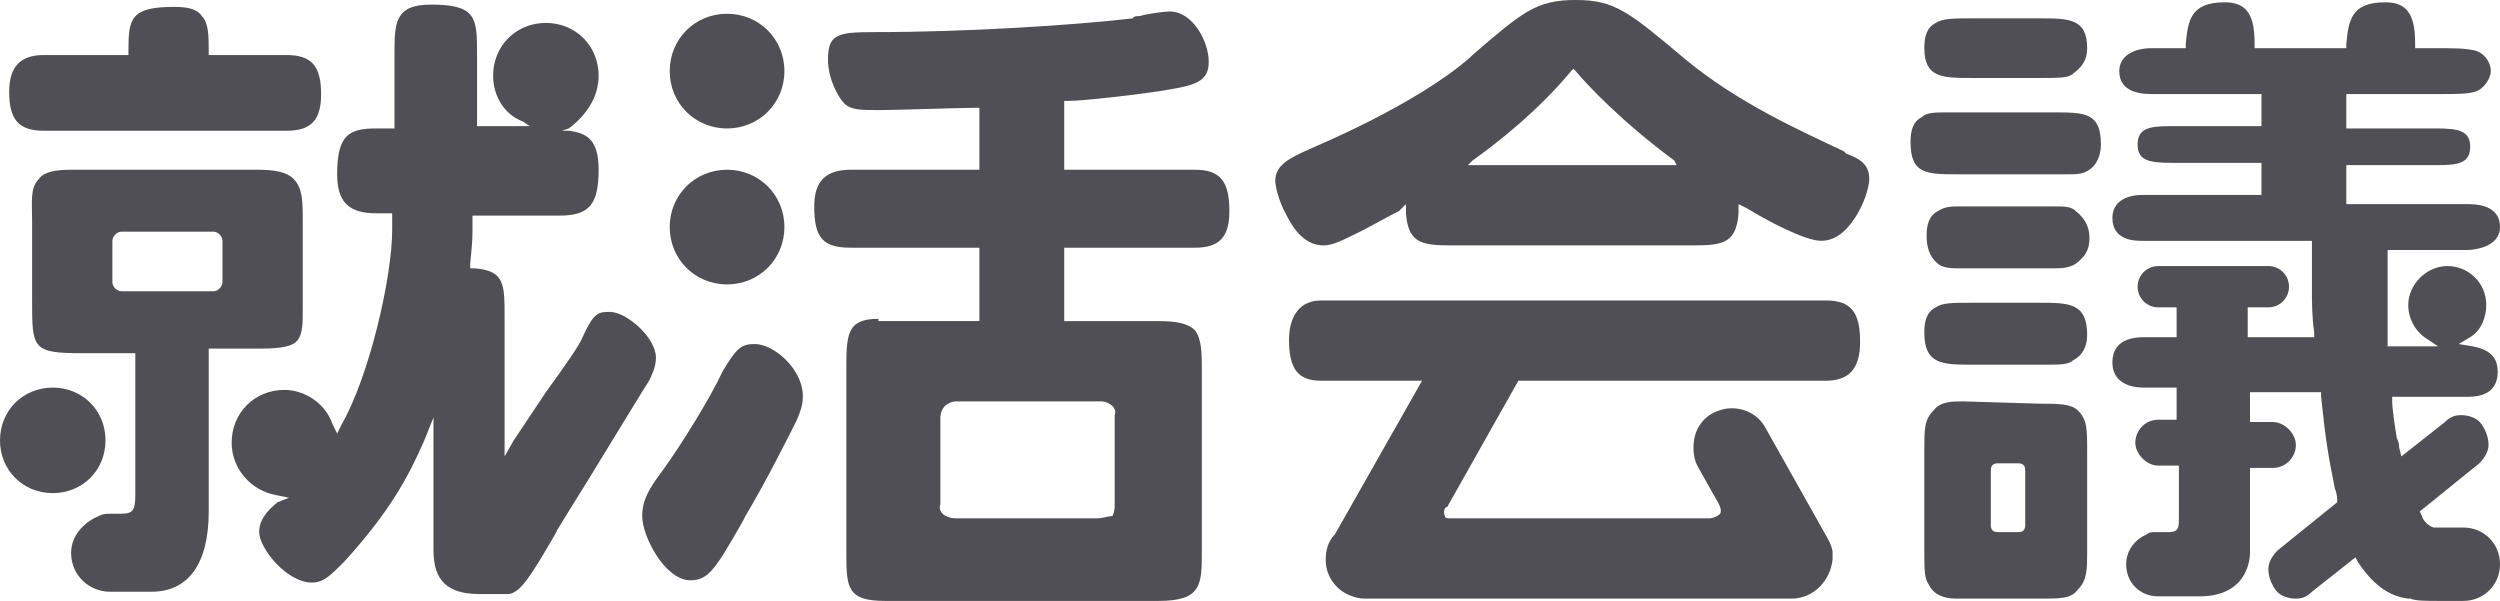
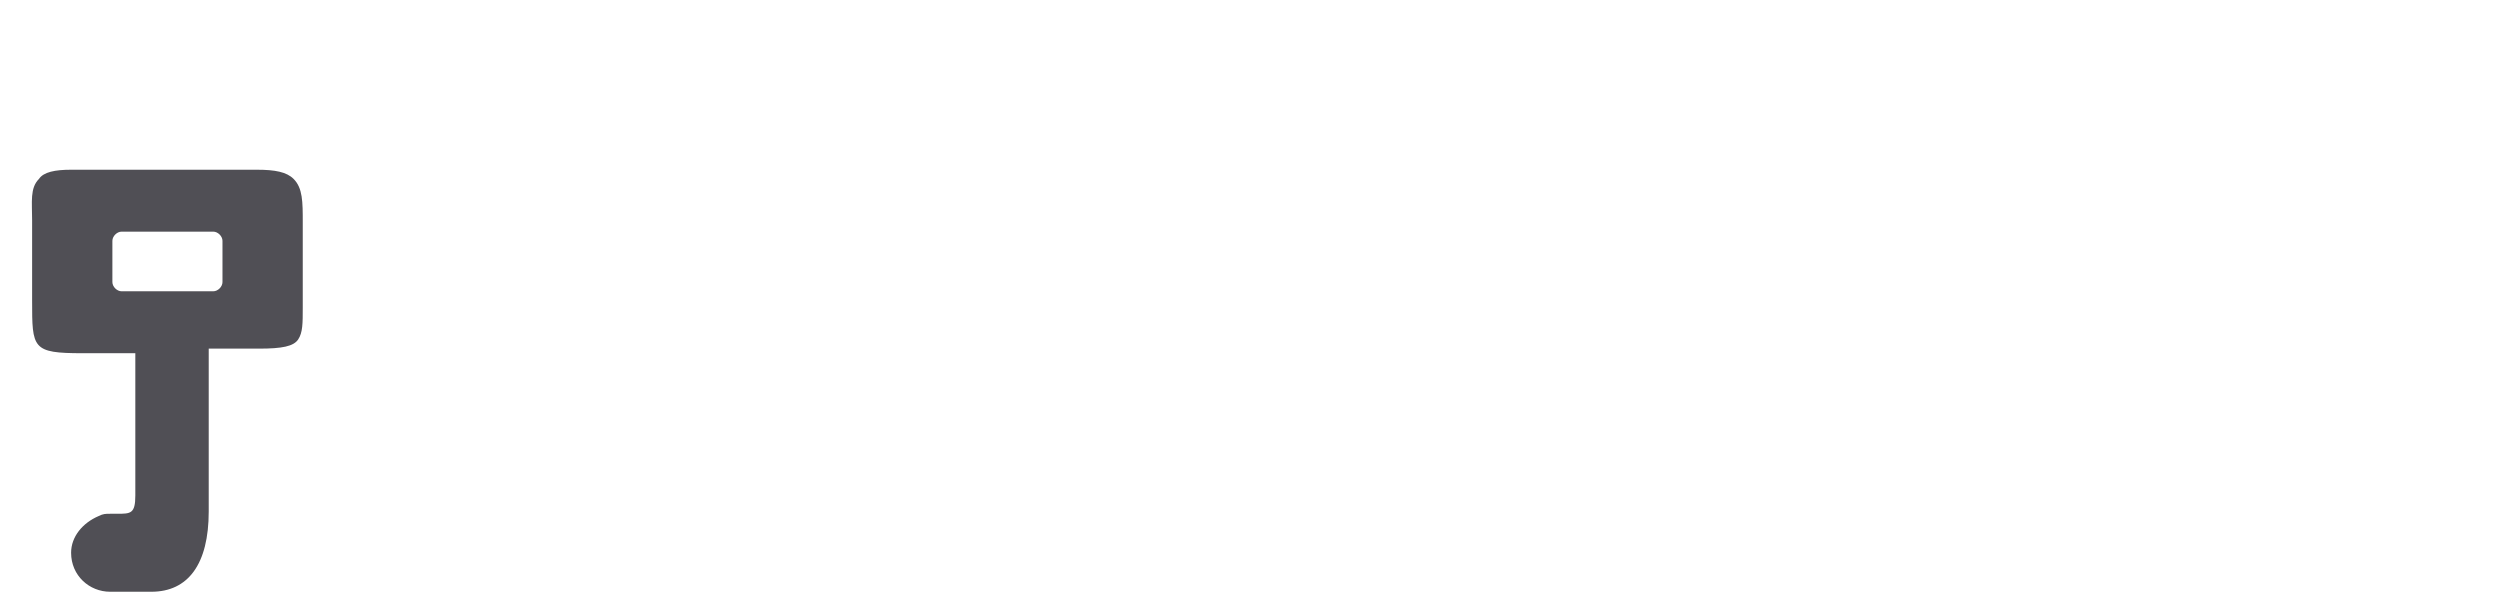
<svg xmlns="http://www.w3.org/2000/svg" id="_レイヤー_2" width="109" height="26.2" viewBox="0 0 109 26.2">
  <defs>
    <style>.cls-1{fill:#504f55;stroke-width:0px;}</style>
  </defs>
  <g id="_レイヤー_1-2">
-     <path class="cls-1" d="M61.3,8.9v.4c.1,1.4.8,1.4,2.2,1.4h10.1c1.4,0,2.1,0,2.2-1.4v-.4l.4.2c.8.5,2.5,1.4,3.2,1.4.8,0,1.3-.7,1.6-1.2.4-.7.5-1.3.5-1.5,0-.7-.5-.9-1-1.1l-.1-.1c-1.9-.9-4.6-2.1-6.9-4-2.5-2.1-3.1-2.6-4.8-2.6s-2.3.5-4.5,2.4l-.1.1c-2.4,2.1-6.8,3.9-7,4-.9.4-1.5.7-1.5,1.4,0,.1.1.8.5,1.5.3.6.8,1.3,1.6,1.3.4,0,.8-.2,1.8-.7,1.1-.6,1.3-.7,1.5-.8l.3-.3ZM73.1,7.2h-9.1l.2-.2c1-.7,2.9-2.2,4.3-3.9l.1-.1.1.1c.5.6,2,2.2,4.3,3.9l.1.2ZM85.6,17.5c-.5,0-1,0-1.3.4-.4.4-.4.8-.4,1.7v4.3c0,1,0,1.3.2,1.6.2.4.6.6,1.2.6h3.6c1,0,1.4,0,1.7-.4.4-.4.4-.9.4-1.6v-4.4c0-1,0-1.4-.4-1.8-.3-.3-.9-.3-1.7-.3l-3.3-.1ZM88,23.2h-.9c-.2,0-.3-.1-.3-.3v-2.4c0-.2.1-.3.3-.3h.9c.2,0,.3.1.3.3v2.4c0,.2-.1.3-.3.3ZM38.3,13.9c-1.4,0-1.4.7-1.4,2.3v7.8c0,1.6,0,2.2,1.7,2.2h11.9c1.9,0,1.9-.7,1.9-2.2v-7.8c0-.8,0-1.4-.3-1.8-.3-.3-.8-.4-1.6-.4h-4.1v-3.2h5.7c1.1,0,1.5-.5,1.5-1.6,0-1.3-.4-1.8-1.5-1.8h-5.7v-3h.2c.6,0,3.3-.3,4.4-.5,1.2-.2,1.7-.4,1.7-1.2,0-.9-.7-2.2-1.7-2.2-.2,0-1,.1-1.3.2-.1,0-.3,0-.3.1-2.6.3-7.2.6-11.3.6-1.6,0-2,.1-2,1.2,0,.9.5,1.7.7,1.9.3.3.7.3,1.6.3.6,0,3.5-.1,4.1-.1h.2v2.7h-5.6c-1.1,0-1.6.5-1.6,1.6,0,1.4.4,1.8,1.6,1.8h5.6v3.2h-4.4v-.1ZM47.8,22.6h-6.1c-.3,0-.5-.1-.6-.2-.2-.2-.1-.4-.1-.4v-3.8s0-.3.2-.5c.1-.1.3-.2.5-.2h6.3c.2,0,.4.1.5.2.2.2.1.4.1.4v4s0,.2-.1.4c-.2,0-.4.1-.7.1ZM32.9,15c-.6,0-.8.2-1.4,1.2-.5,1.1-1.8,3.2-2.6,4.3-.6.8-.9,1.3-.9,2,0,.9,1,2.8,2.1,2.8.8,0,1.1-.5,2.3-2.6l.1-.2c.9-1.5,2-3.7,2.2-4.1.1-.2.3-.7.3-1,.1-1.2-1.2-2.4-2.1-2.4ZM78.1,26.1c1,0,1.7-.8,1.8-1.7v-.3c0-.2-.1-.4-.2-.6l-2.7-4.8c-.3-.6-.9-.9-1.5-.9-.3,0-.6.1-.8.2-.4.2-.7.6-.8,1s-.1.9.1,1.3l.9,1.6s.2.3.1.5c-.1.1-.3.2-.5.2h-11.2c-.2,0-.3,0-.3-.1-.1-.2,0-.4.1-.4l3.1-5.5h13.4c1,0,1.5-.5,1.5-1.7,0-1.3-.4-1.8-1.5-1.8h-22c-1.2,0-1.4,1.1-1.4,1.7,0,1.3.4,1.8,1.4,1.8h4.4l-3.8,6.7c-.3.3-.4.7-.4,1.1,0,.5.2.9.5,1.2s.8.5,1.2.5h18.6ZM31.7.6c-1.4,0-2.5,1.1-2.5,2.5s1.1,2.5,2.5,2.5,2.5-1.1,2.5-2.5-1.1-2.5-2.5-2.5ZM31.7,7.4c-1.4,0-2.5,1.1-2.5,2.5s1.1,2.5,2.5,2.5,2.5-1.1,2.5-2.5-1.1-2.5-2.5-2.5ZM2.3,16.9c-1.3,0-2.3,1-2.3,2.3s1,2.3,2.3,2.3,2.3-1,2.3-2.3-1-2.3-2.3-2.3ZM1.9,2.4c-1,0-1.5.5-1.5,1.6,0,1.2.4,1.7,1.5,1.7h10.6c1.1,0,1.5-.5,1.5-1.6,0-1.2-.4-1.7-1.5-1.7h-3.4v-.2c0-.6,0-1.2-.3-1.5-.2-.3-.6-.4-1.2-.4-1.9,0-2,.5-2,1.9v.2H1.9Z" />
    <path class="cls-1" d="M3.1,7.4c-.7,0-1.2.1-1.4.4-.4.4-.3,1-.3,1.8v3.5c0,2.1,0,2.3,2.2,2.3h2.3v6.2c0,.8-.2.8-.8.8h-.3c-.2,0-.3,0-.5.1-.7.3-1.2.9-1.2,1.6,0,1,.8,1.7,1.7,1.7h1.8c1.6,0,2.5-1.2,2.5-3.5v-7.1h2.2c1,0,1.5-.1,1.7-.4s.2-.7.2-1.4v-3.7c0-.9,0-1.5-.4-1.9-.3-.3-.8-.4-1.6-.4H3.1ZM9.3,12.7h-4c-.2,0-.4-.2-.4-.4v-1.8c0-.2.2-.4.4-.4h4c.2,0,.4.2.4.4v1.8c0,.2-.2.4-.4.4Z" />
-     <path class="cls-1" d="M18.9,18.2v5.8c0,1.3.6,1.9,2,1.9h1.3c.5-.1.9-.7,2-2.6l.1-.2c.3-.5.8-1.3,1.3-2.1,1.1-1.8,2.5-4.1,2.7-4.4.1-.2.3-.6.3-1,0-.9-1.3-2-2-2-.5,0-.7,0-1.2,1.1-.1.3-.8,1.3-1.6,2.4l-1.4,2.1-.4.7v-6.1c0-1.4,0-2-1.3-2.1h-.2v-.2c0-.1.1-.8.1-1.4v-.7h3.8c1.3,0,1.7-.5,1.7-2,0-1.3-.5-1.6-1.3-1.7h-.3l.3-.1c.8-.6,1.3-1.4,1.3-2.3,0-1.3-1-2.3-2.3-2.3s-2.3,1-2.3,2.3c0,.9.5,1.7,1.3,2l.3.2h-2.3v-3.1c0-1.6,0-2.2-2-2.2-1.6,0-1.6.8-1.6,2.2v3.2h-.8c-1.2,0-1.7.3-1.7,2,0,1.2.5,1.7,1.7,1.7h.7v.7c0,2.1-1,6.4-2.2,8.5l-.2.4-.2-.4c-.3-.9-1.2-1.5-2.1-1.5-1.3,0-2.3,1-2.3,2.3,0,1.1.8,2.1,2,2.3l.5.1-.5.2c-.5.4-.8.8-.8,1.3,0,.7,1.2,2.2,2.3,2.2.5,0,.8-.3,1.4-.9,2-2.2,2.8-3.7,3.5-5.3l.4-1ZM86,13.2c-.9,0-1.3,0-1.6.2-.4.2-.5.6-.5,1.1,0,1.4.8,1.4,2.1,1.4h3.3v.1-.1c.5,0,.9,0,1.1-.2.4-.2.6-.6.6-1.1,0-1.4-.8-1.4-2.1-1.4h-2.9ZM86,.8c-.8,0-1.3,0-1.6.2-.4.2-.5.6-.5,1.1,0,1.3.8,1.3,2.1,1.3h2.9c.9,0,1.3,0,1.5-.2.4-.3.6-.6.6-1.1,0-1.3-.8-1.3-2.1-1.3h-2.9ZM102.7,24.3l.1.2c.6.9,1.3,1.5,2.2,1.6h.1c.2.1.7.1,1.3.1h1c.9,0,1.6-.7,1.6-1.6s-.7-1.6-1.6-1.6h-1.3c-.3-.1-.5-.4-.5-.5l-.1-.2,2.6-2.1c.2-.2.4-.5.4-.8s-.1-.6-.3-.9-.6-.4-.9-.4-.5.1-.7.3l-1.9,1.5-.1-.4c0-.1,0-.2-.1-.4-.1-.6-.2-1.3-.2-1.6v-.2h3.3c.9,0,1.3-.4,1.3-1.1,0-.8-.6-1-1.1-1.1l-.6-.1.5-.3c.5-.3.7-.9.7-1.4,0-1-.8-1.7-1.7-1.7s-1.7.8-1.7,1.7c0,.6.3,1.1.7,1.4l.6.4h-2.2v-4.2h3.5c.2,0,1.4-.1,1.4-1,0-.8-.7-1-1.4-1h-5.3v-1.7h4c.9,0,1.4-.1,1.4-.8s-.5-.8-1.5-.8h-3.9v-1.5h4.2c.6,0,1.1,0,1.4-.1.4-.1.7-.6.7-.9,0-.4-.3-.8-.7-.9-.5-.1-.8-.1-2-.1h-.6v-.2c0-.7-.1-1.2-.4-1.5-.2-.2-.5-.3-.9-.3-1.5,0-1.6.8-1.7,1.8v.2h-4v-.2c0-.7-.1-1.2-.4-1.5-.2-.2-.5-.3-.9-.3-1.5,0-1.6.8-1.7,1.8v.2h-1.5c-.7,0-1.4.3-1.4,1,0,.8.7,1,1.4,1h4.8v1.4h-4c-.9,0-1.4.1-1.4.8s.5.8,1.5.8h3.9v1.4h-5.2c-.7,0-1.3.3-1.3,1,0,1,1,1,1.3,1h7.4v2.1c0,.6,0,1.2.1,1.9v.2h-2.9v-1.3h.9c.5,0,.9-.4.9-.9s-.4-.9-.9-.9h-4.8c-.5,0-.9.4-.9.9s.4.9.9.9h.8v1.3h-1.4c-.5,0-1.4.1-1.4,1.1,0,.7.5,1.1,1.4,1.1h1.4v1.4h-.8c-.6,0-1,.5-1,1s.5,1,1,1h.9v2.3c0,.2,0,.4-.1.5s-.3.1-.4.1h-.5c-.2,0-.3,0-.4.1-.5.2-.9.7-.9,1.3,0,.8.6,1.4,1.4,1.4h1.8c2.2,0,2.2-1.8,2.2-1.9v-3.7h1c.6,0,1-.5,1-1s-.5-1-1-1h-1v-1.3h3.1v.2c.2,1.9.3,2.5.6,4,0,0,.1.2.1.5v.1l-2.6,2.1c-.2.2-.4.5-.4.8s.1.6.3.9.6.4.9.4.5-.1.7-.3l1.9-1.5ZM85.4,9c-.3,0-.6,0-.9.2-.4.2-.5.6-.5,1.1,0,.4.1.9.5,1.2.2.2.7.2.9.2h4.1c.3,0,.7,0,1-.2.4-.3.6-.6.6-1.1,0-.4-.1-.8-.6-1.2-.2-.2-.5-.2-.9-.2h-4.2ZM84.9,4.9c-.5,0-.9,0-1.1.2-.4.2-.5.6-.5,1.1,0,1.4.7,1.4,2.1,1.4h4.6v.1-.1c.6,0,.8,0,1.1-.2s.5-.6.5-1.1c0-1.4-.7-1.4-2.1-1.4h-4.6Z" />
  </g>
</svg>